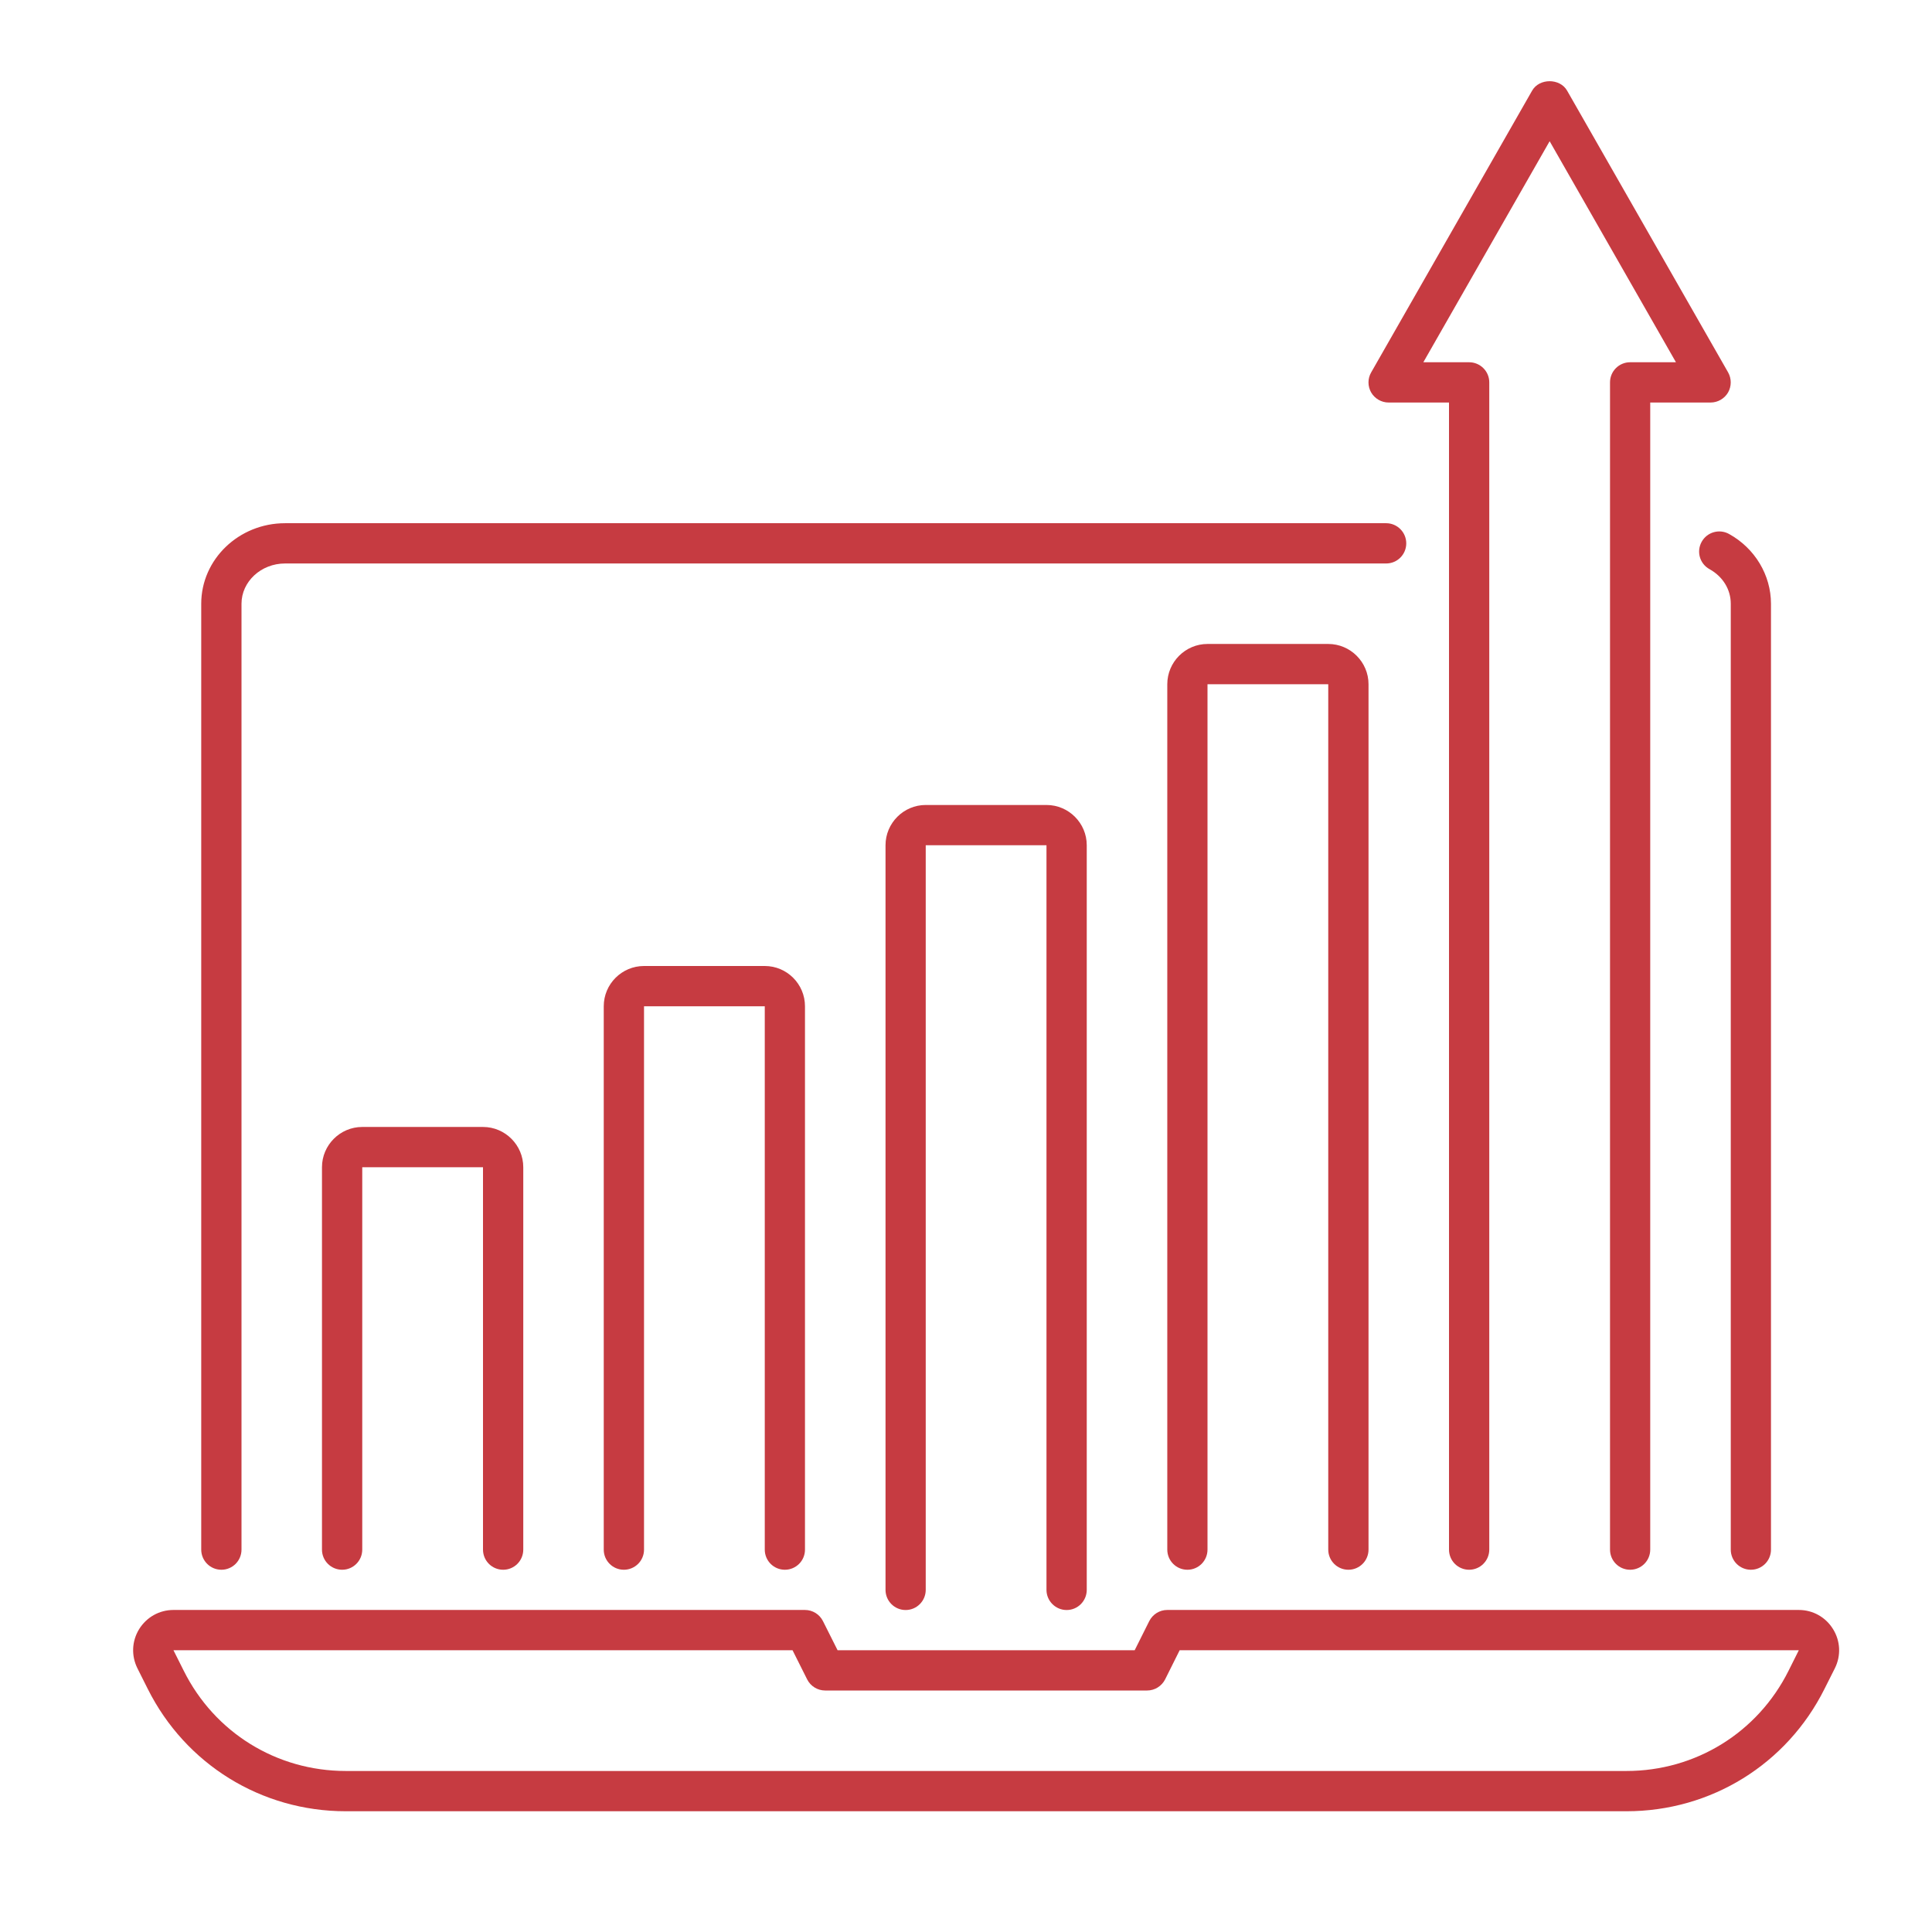
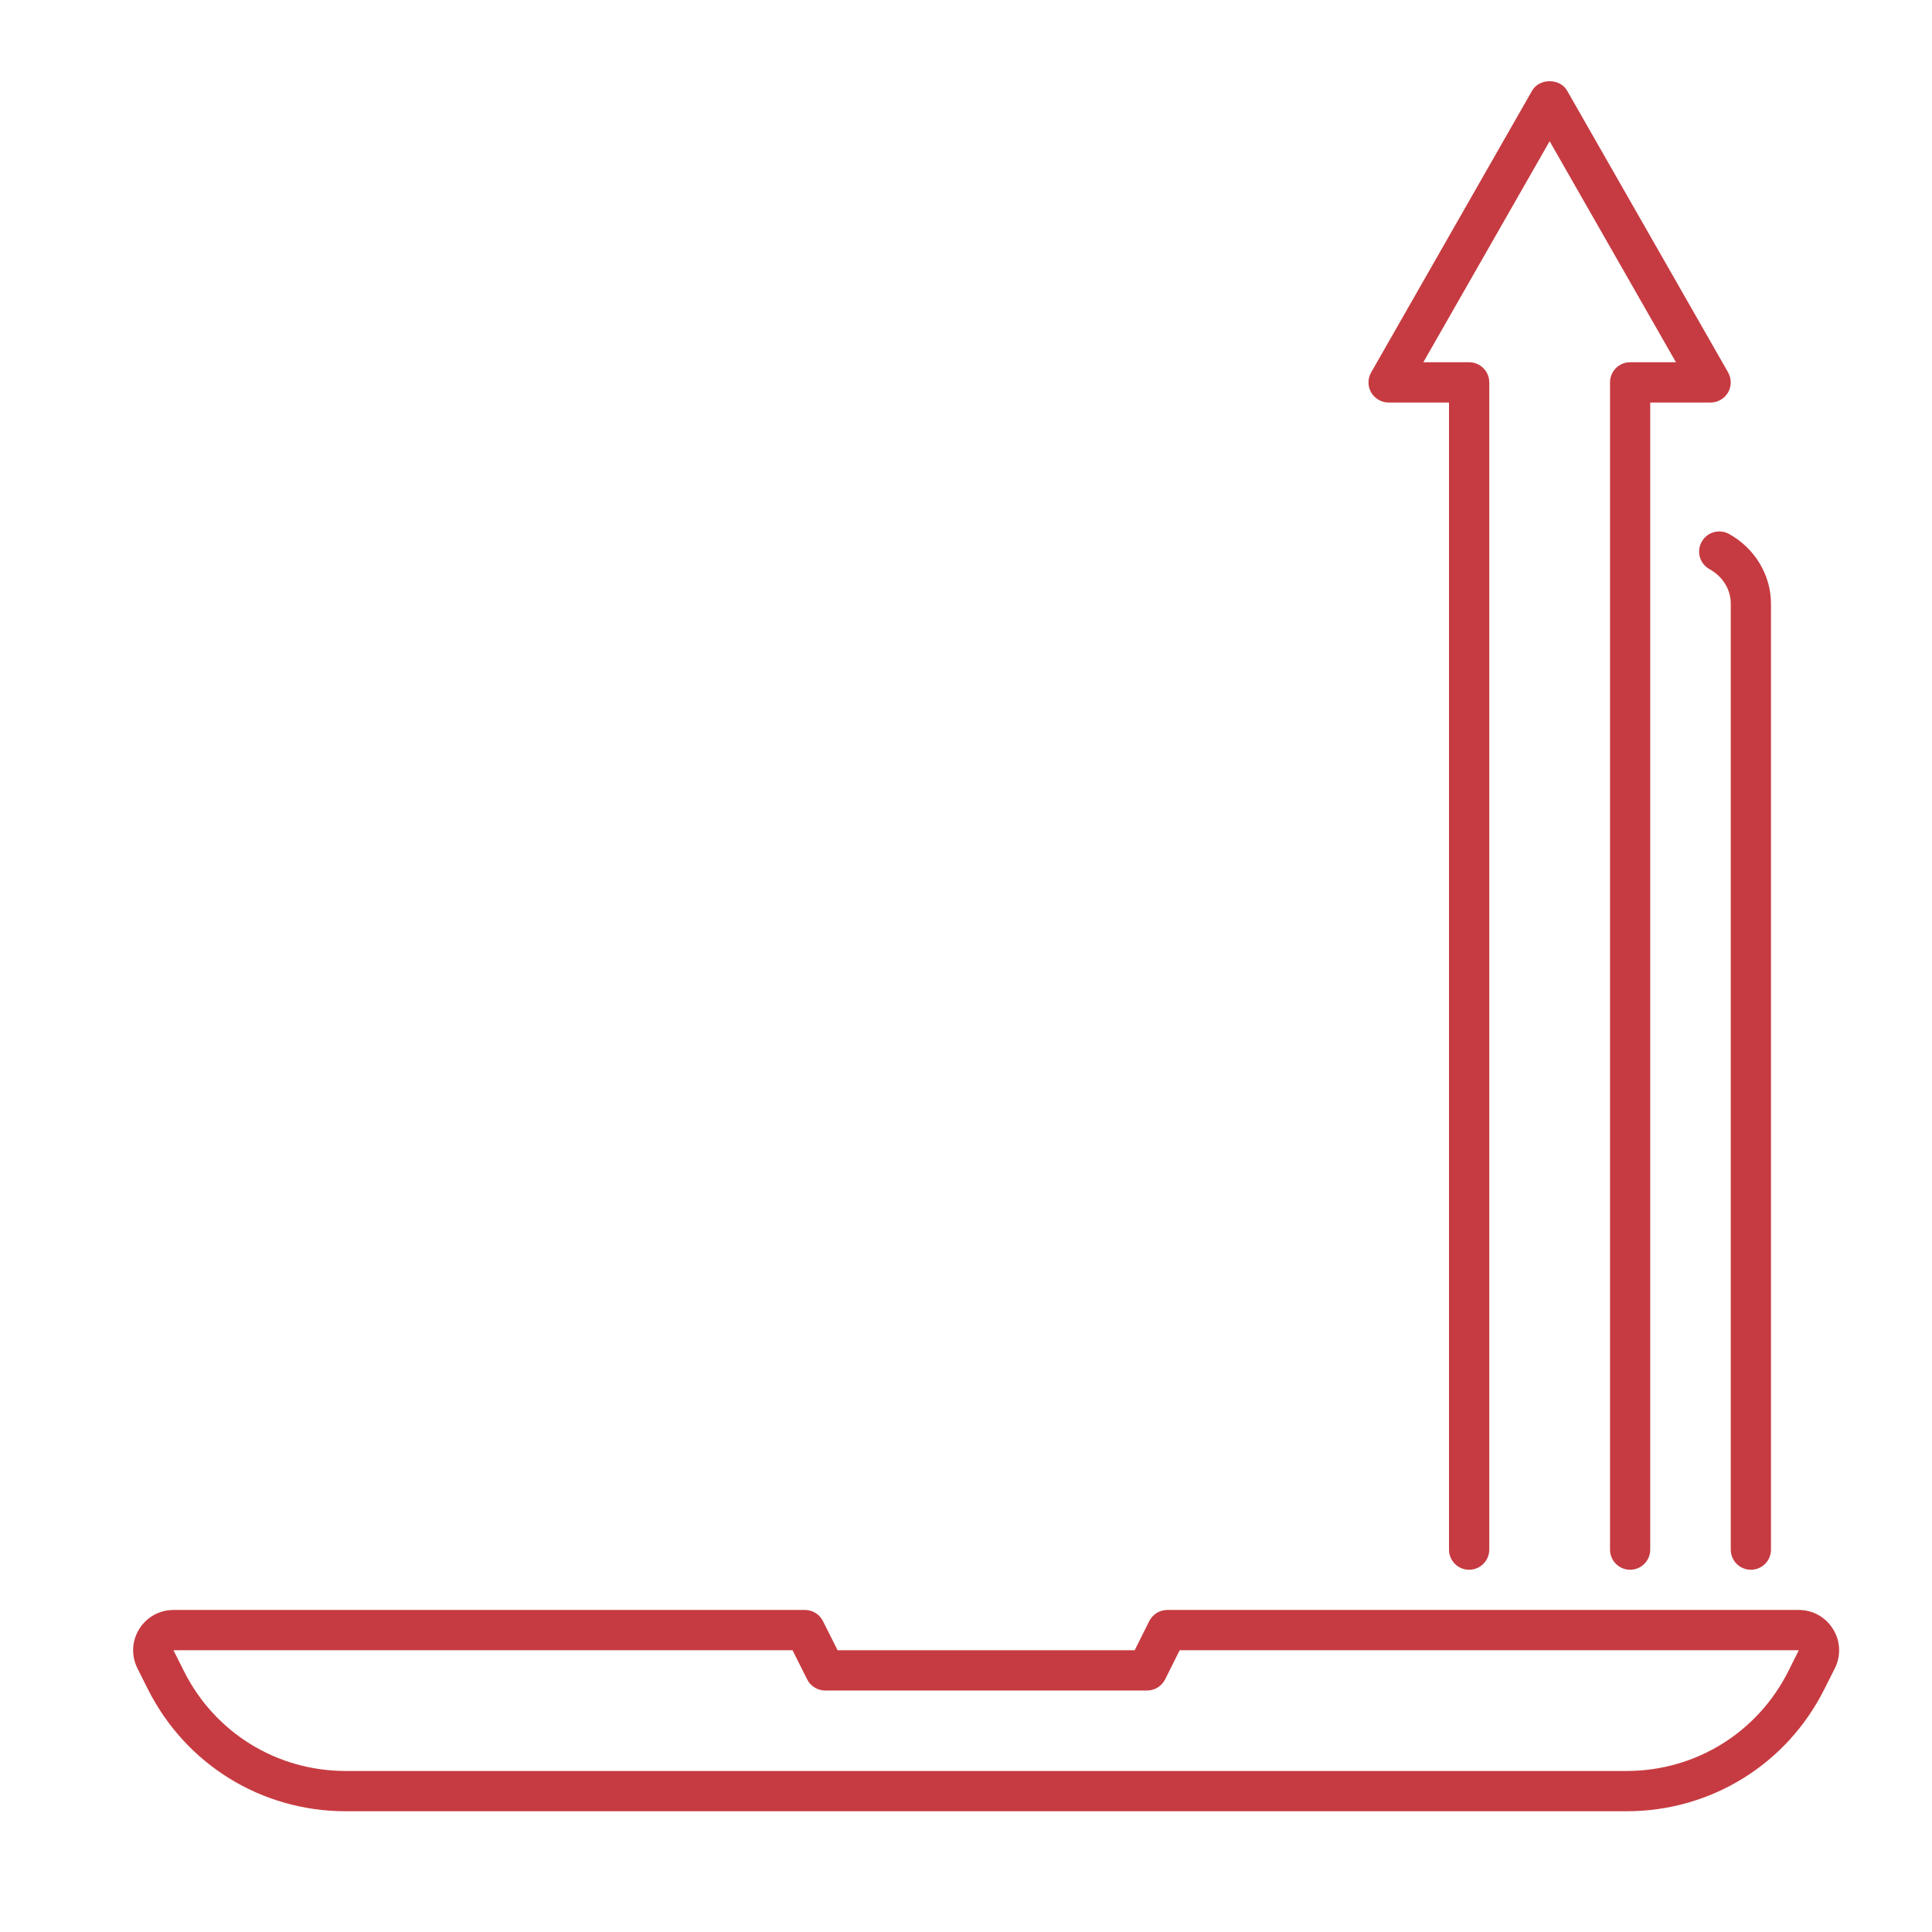
<svg xmlns="http://www.w3.org/2000/svg" width="32" height="32" viewBox="0 0 32 32" fill="none">
  <path d="M29 26C28.816 26 28.667 25.851 28.667 25.667V10C28.667 9.763 28.535 9.549 28.315 9.427C28.153 9.338 28.095 9.135 28.185 8.974C28.274 8.813 28.477 8.755 28.638 8.844C29.067 9.081 29.333 9.525 29.333 10V25.667C29.333 25.851 29.184 26 29 26Z" fill="#C63B41" />
-   <path d="M3.667 26C3.483 26 3.333 25.851 3.333 25.666V10C3.333 9.264 3.956 8.666 4.721 8.666H22.959C23.143 8.666 23.292 8.816 23.292 9C23.292 9.184 23.143 9.333 22.959 9.333H4.721C4.324 9.333 4 9.633 4 10V25.666C4 25.851 3.851 26 3.667 26Z" fill="#C63B41" />
-   <path d="M22.334 26C22.149 26 22 25.851 22 25.666V11.333H20V25.666C20 25.851 19.851 26 19.667 26C19.483 26 19.334 25.851 19.334 25.666V11.333C19.334 10.966 19.633 10.666 20 10.666H22C22.367 10.666 22.667 10.966 22.667 11.333V25.666C22.667 25.851 22.517 26 22.334 26Z" fill="#C63B41" />
-   <path d="M17.667 26.667C17.483 26.667 17.333 26.517 17.333 26.333V14H15.333V26.333C15.333 26.517 15.184 26.667 15 26.667C14.816 26.667 14.667 26.517 14.667 26.333V14C14.667 13.633 14.966 13.333 15.333 13.333H17.333C17.701 13.333 18 13.633 18 14V26.333C18 26.517 17.851 26.667 17.667 26.667Z" fill="#C63B41" />
-   <path d="M13 26C12.816 26 12.667 25.851 12.667 25.667V16.667H10.667V25.667C10.667 25.851 10.517 26 10.333 26C10.149 26 10 25.851 10 25.667V16.667C10 16.299 10.299 16 10.667 16H12.667C13.034 16 13.333 16.299 13.333 16.667V25.667C13.333 25.851 13.184 26 13 26Z" fill="#C63B41" />
-   <path d="M8.334 26C8.149 26 8 25.851 8 25.666V19.333H6V25.666C6 25.851 5.851 26 5.667 26C5.483 26 5.333 25.851 5.333 25.666V19.333C5.333 18.966 5.633 18.666 6 18.666H8C8.367 18.666 8.667 18.966 8.667 19.333V25.666C8.667 25.851 8.518 26 8.334 26Z" fill="#C63B41" />
  <path d="M27 26C26.816 26 26.667 25.851 26.667 25.666V6.333C26.667 6.149 26.816 6 27 6H27.759L25.667 2.339L23.575 6H24.333C24.517 6 24.667 6.149 24.667 6.333V25.666C24.667 25.851 24.517 26 24.333 26C24.149 26 24 25.851 24 25.666V6.667H23C22.881 6.667 22.771 6.603 22.711 6.501C22.652 6.398 22.651 6.271 22.711 6.168L25.377 1.501C25.496 1.293 25.837 1.293 25.956 1.501L28.623 6.168C28.681 6.271 28.681 6.398 28.622 6.501C28.562 6.603 28.452 6.667 28.333 6.667H27.333V25.666C27.333 25.851 27.184 26 27 26Z" fill="#C63B41" />
  <path d="M26.94 30H5.727C4.329 30 3.073 29.223 2.447 27.973L2.276 27.632C2.172 27.423 2.183 27.181 2.305 26.983C2.428 26.785 2.64 26.666 2.873 26.666H13.333C13.459 26.666 13.575 26.738 13.631 26.851L13.873 27.333H18.794L19.035 26.851C19.092 26.738 19.207 26.666 19.333 26.666H29.794C30.027 26.666 30.239 26.785 30.361 26.983C30.484 27.181 30.495 27.424 30.391 27.632L30.219 27.974C29.595 29.223 28.338 30 26.94 30ZM2.873 27.333L3.044 27.674C3.555 28.698 4.583 29.333 5.727 29.333H26.94C28.083 29.333 29.111 28.698 29.623 27.675L29.794 27.333H19.539L19.298 27.816C19.241 27.928 19.126 28 19 28H13.667C13.541 28 13.425 27.928 13.369 27.816L13.127 27.333H2.873Z" fill="#C63B41" />
</svg>